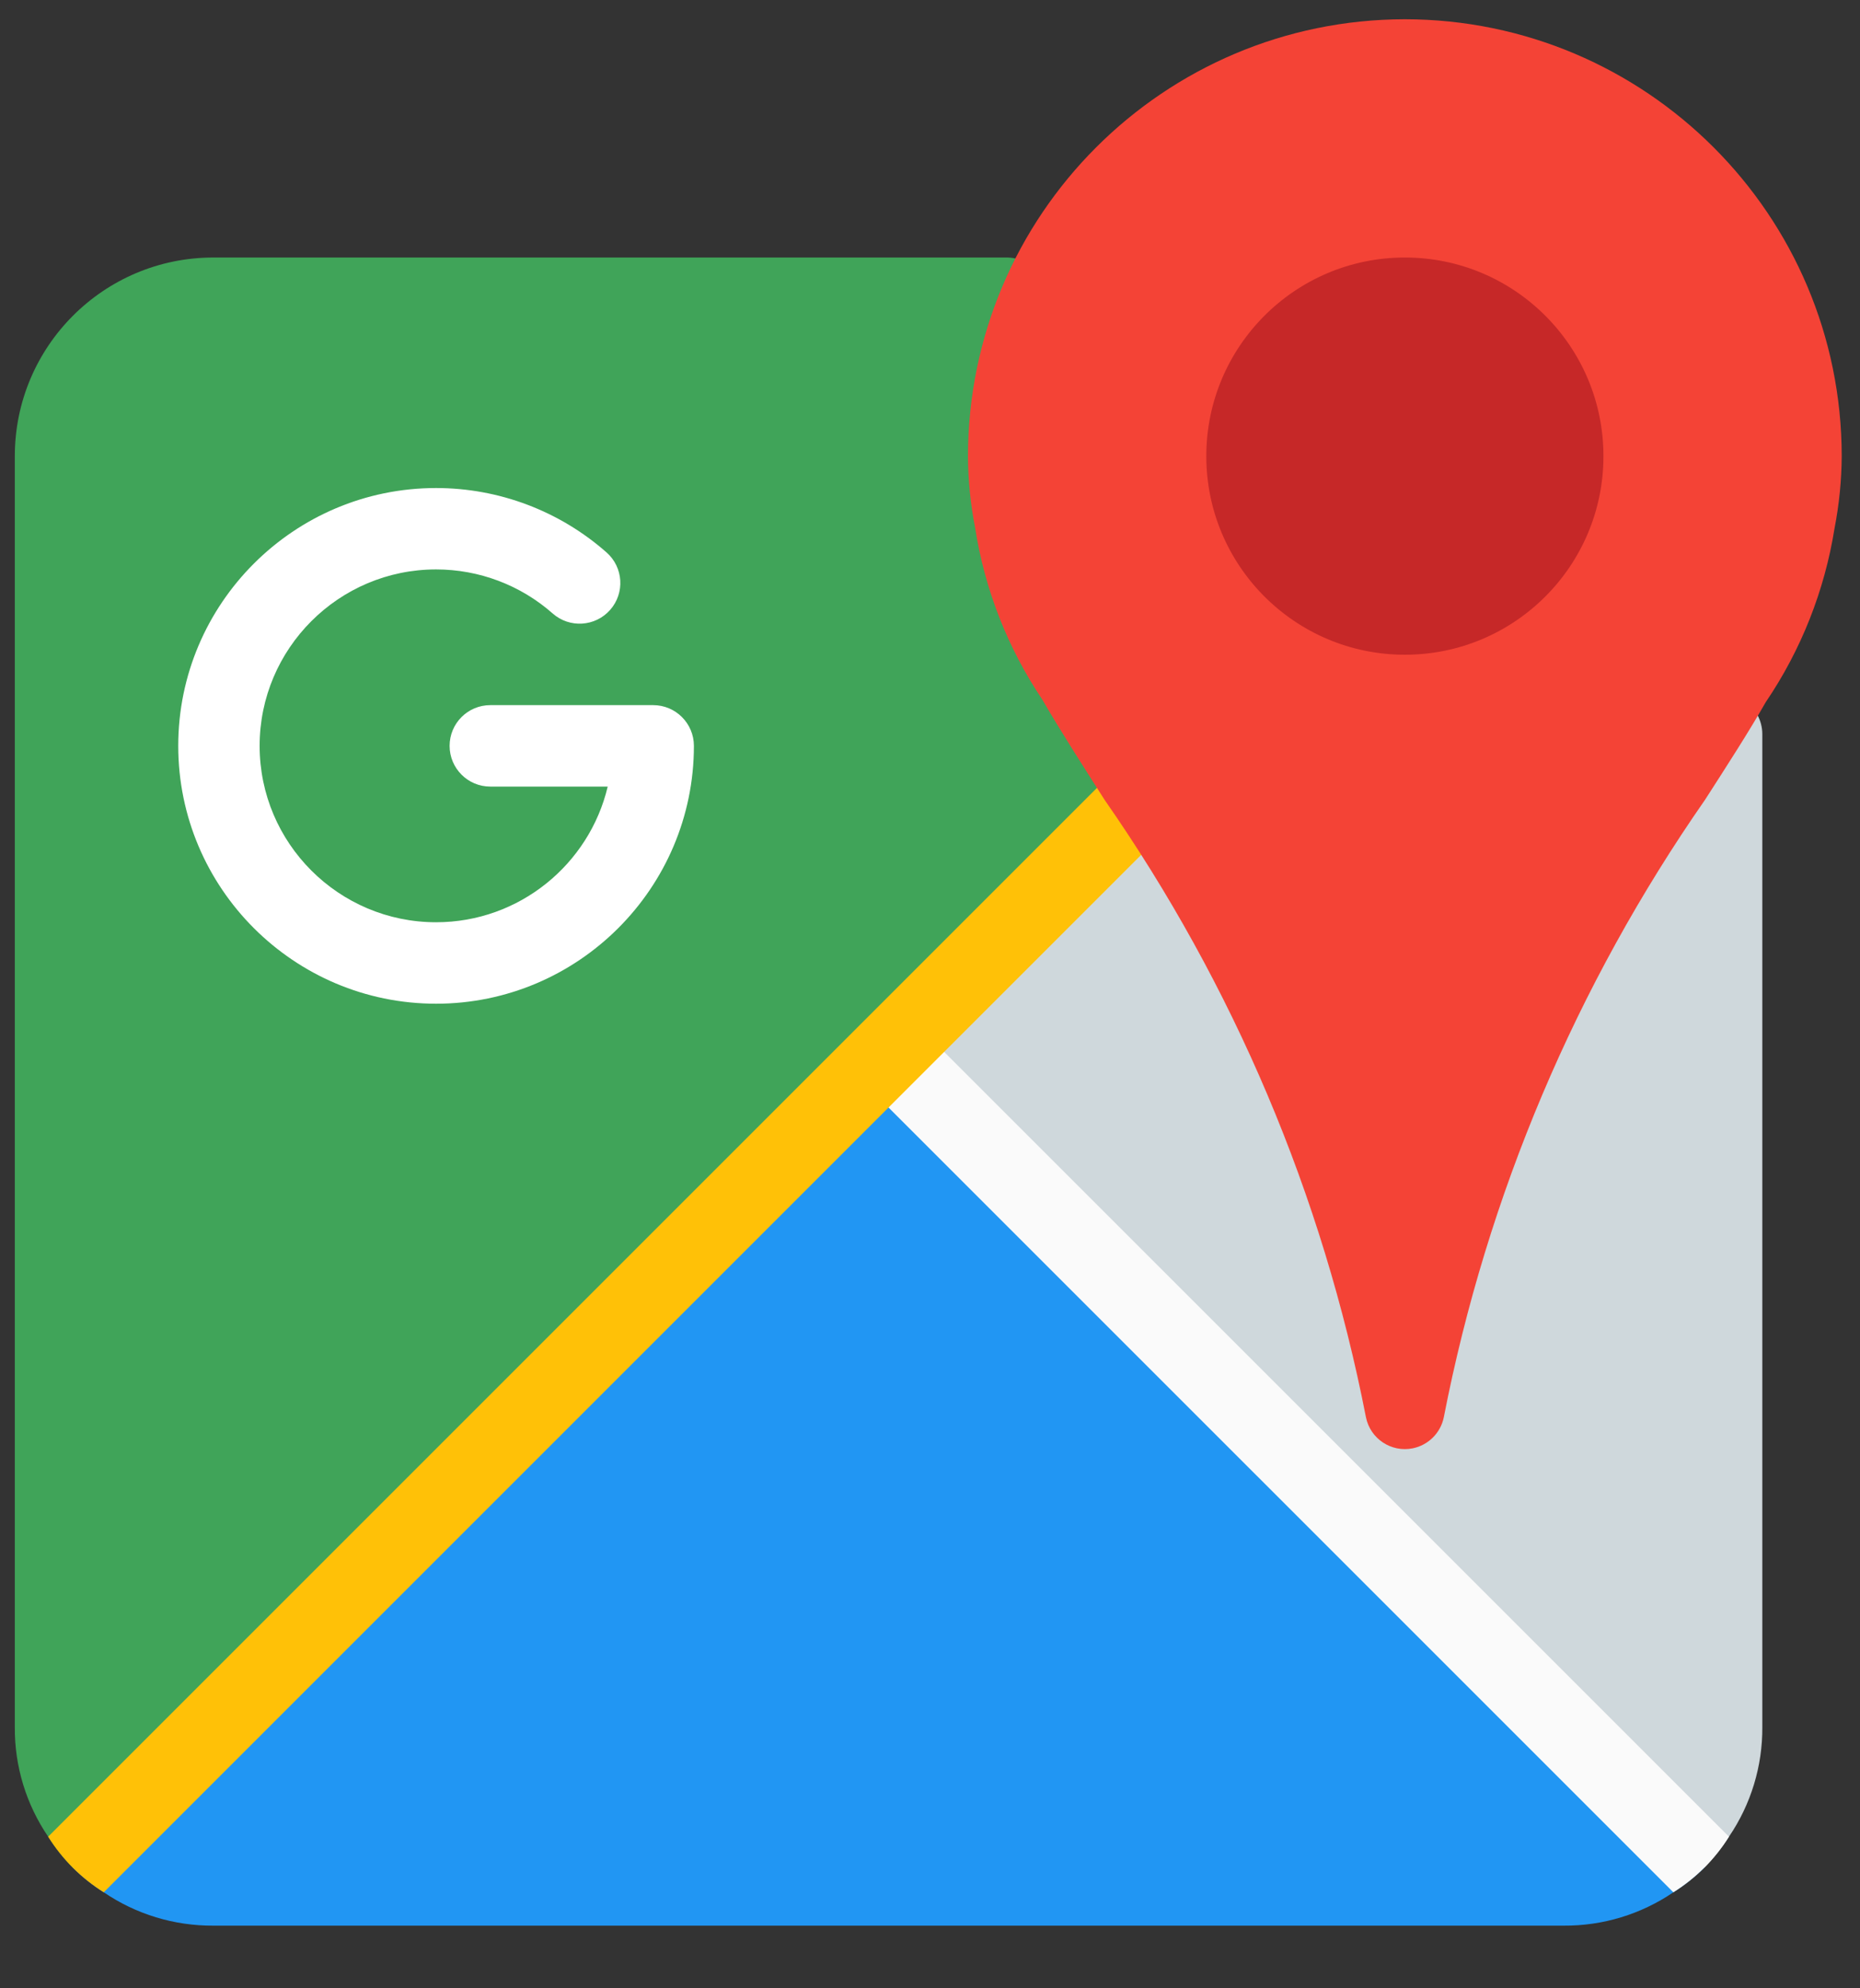
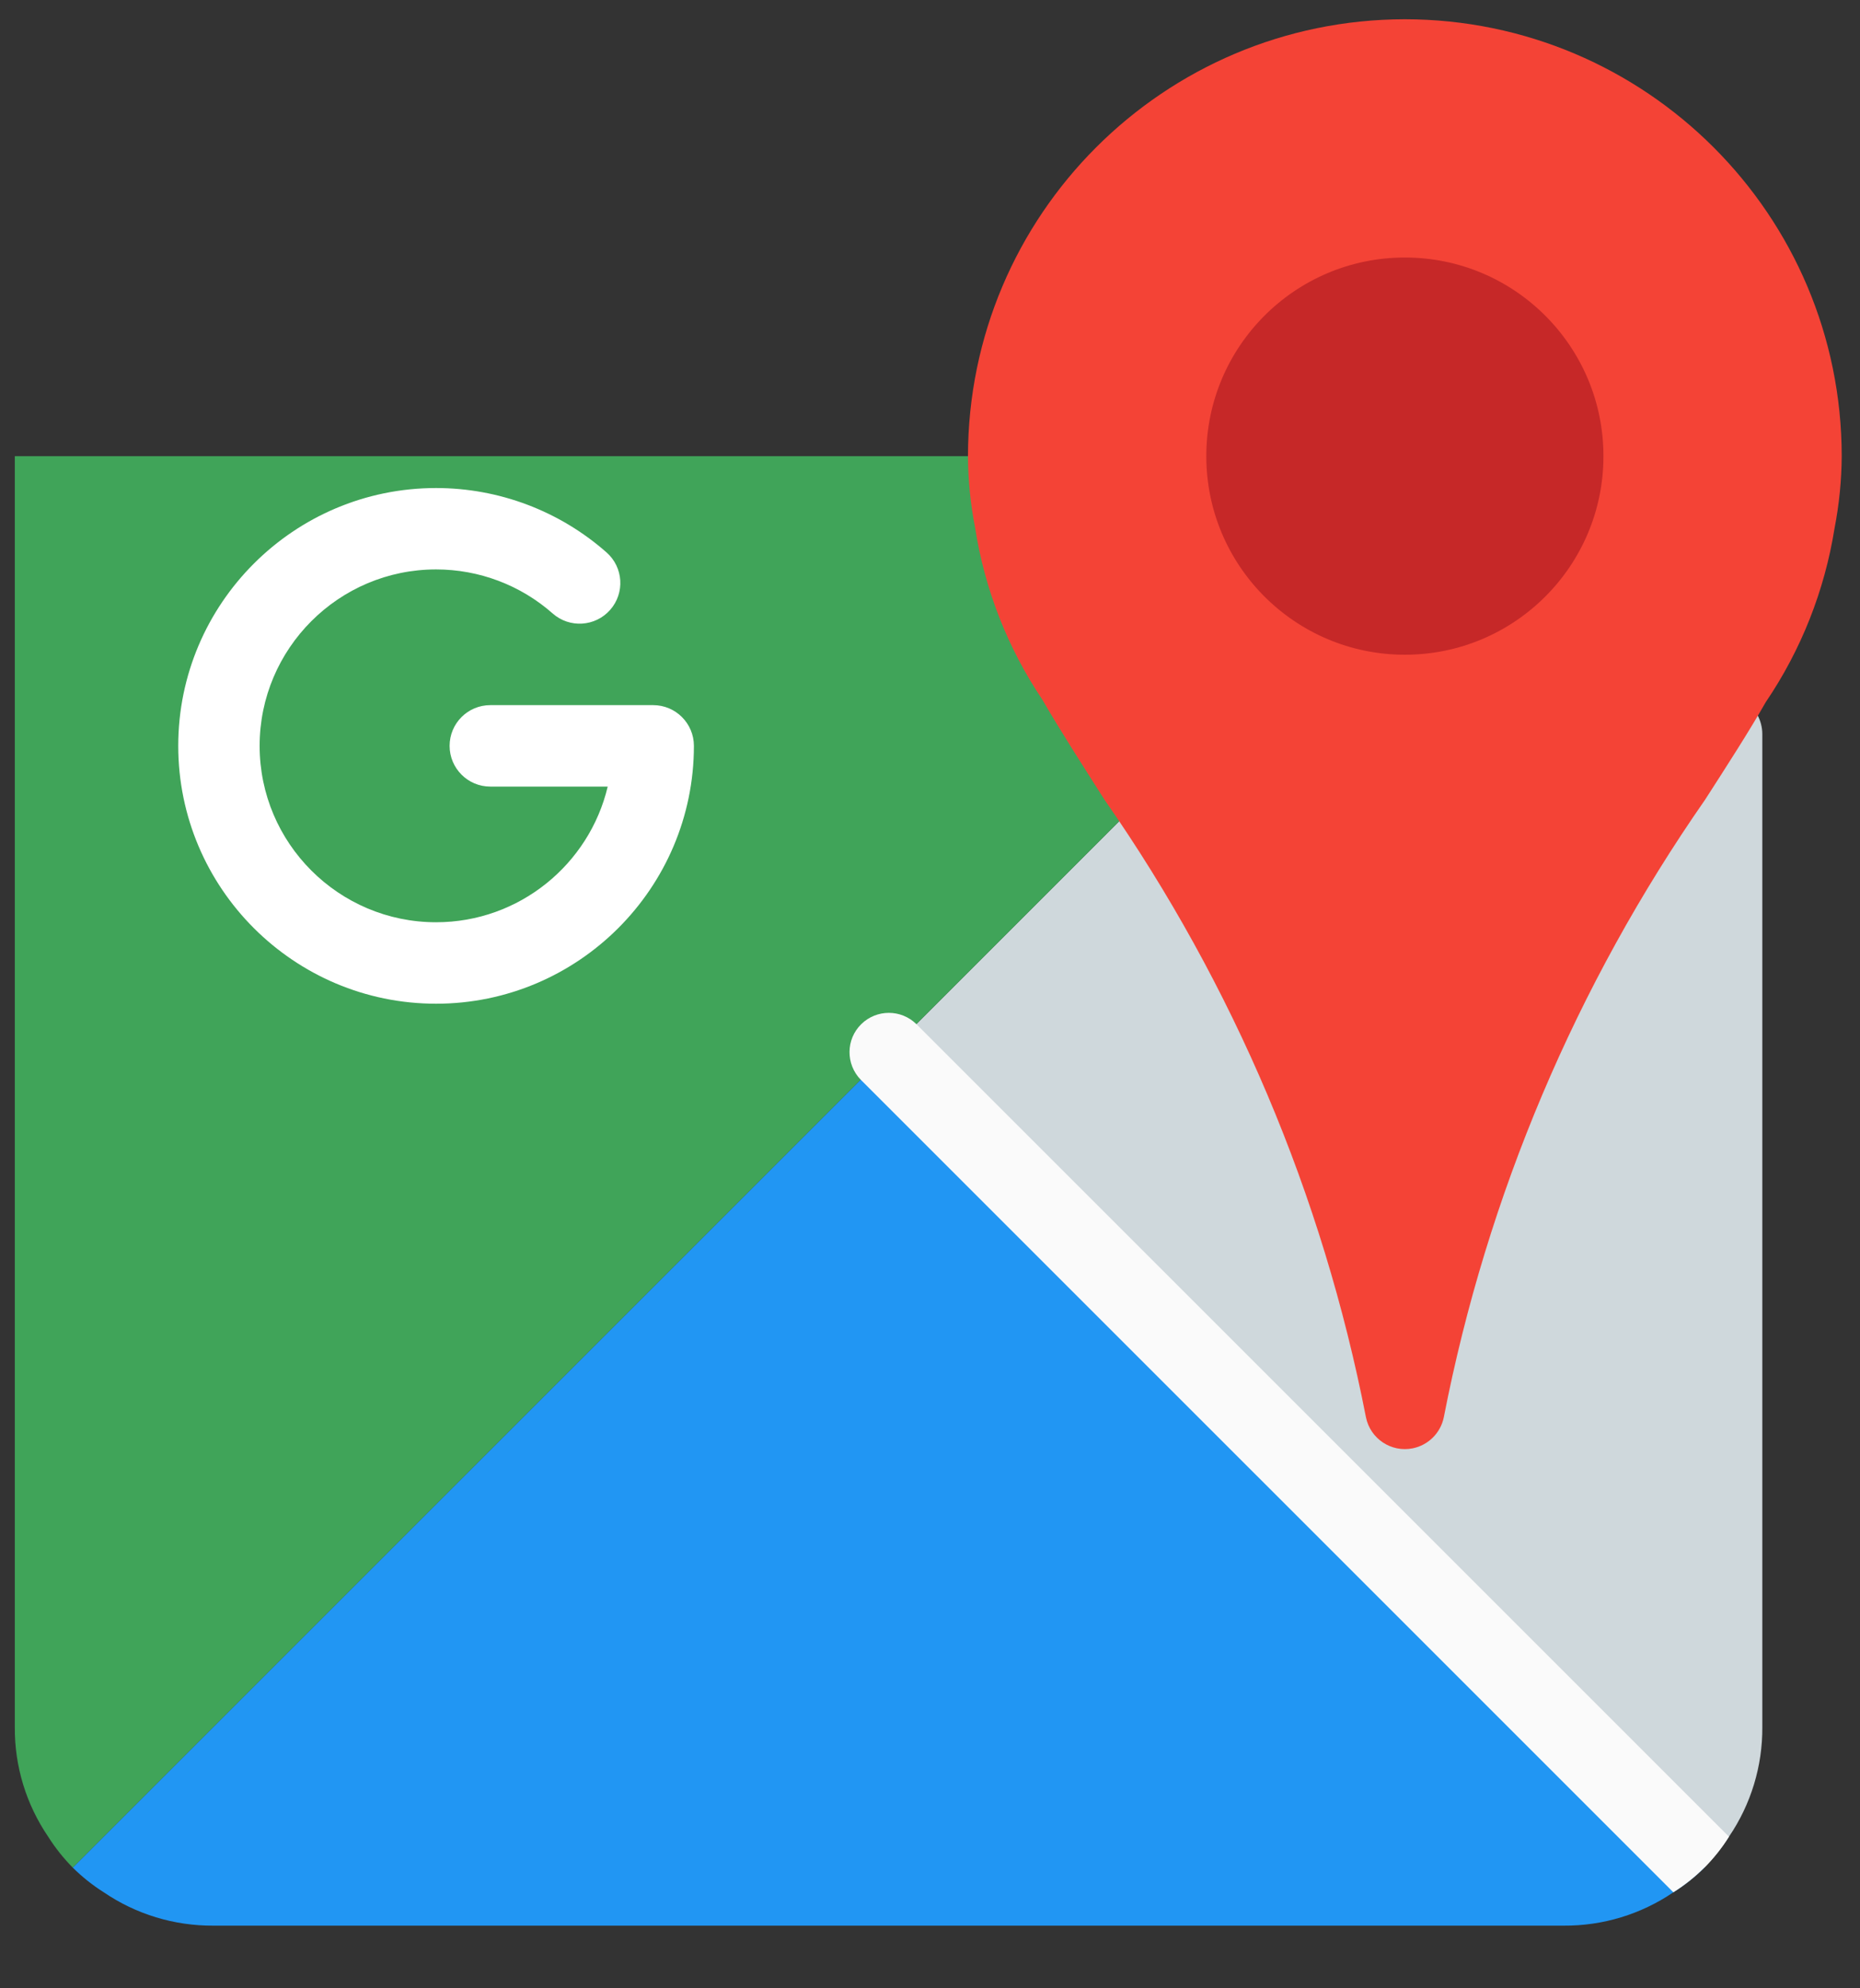
<svg xmlns="http://www.w3.org/2000/svg" width="29" height="31" viewBox="0 0 29 31" fill="none">
  <rect x="0" y="0" width="29" height="31" fill="#333333" stroke="none" />
  <path d="M27.477 11.446V26.927C27.481 27.536 27.3 28.132 26.957 28.636C26.847 28.81 26.718 28.972 26.573 29.119L14.287 16.834L13.854 16.4L22.312 7.941L22.845 8.276L27.18 10.914C27.364 11.028 27.477 11.229 27.477 11.446Z" fill="#CFD8DC" />
-   <path d="M22.312 7.941L13.42 16.834L1.135 29.119C0.99 28.972 0.861 28.81 0.751 28.636C0.408 28.132 0.226 27.536 0.231 26.927V7.112C0.231 5.402 1.617 4.015 3.327 4.015H15.711C15.824 4.019 15.934 4.049 16.034 4.102L21.78 7.607L22.312 7.941Z" fill="#40A459" />
+   <path d="M22.312 7.941L13.42 16.834L1.135 29.119C0.99 28.972 0.861 28.81 0.751 28.636C0.408 28.132 0.226 27.536 0.231 26.927V7.112H15.711C15.824 4.019 15.934 4.049 16.034 4.102L21.78 7.607L22.312 7.941Z" fill="#40A459" />
  <path d="M26.573 29.119C26.426 29.264 26.264 29.393 26.09 29.503C25.586 29.846 24.99 30.027 24.381 30.023H3.327C2.718 30.027 2.121 29.846 1.618 29.503C1.443 29.393 1.282 29.264 1.135 29.119L13.42 16.834L13.854 16.4L14.287 16.834L26.573 29.119Z" fill="#2196F3" />
  <path d="M26.957 28.636C26.738 28.987 26.441 29.284 26.09 29.503L13.42 16.834C13.184 16.592 13.187 16.203 13.429 15.967C13.668 15.733 14.049 15.733 14.287 15.967L26.957 28.636Z" fill="#FAFAFA" />
-   <path d="M22.845 8.276L14.287 16.834L1.618 29.503C1.267 29.284 0.97 28.987 0.751 28.636L21.78 7.607L22.845 8.276Z" fill="#FFC107" />
  <path d="M21.904 0.3C18.144 0.305 15.097 3.352 15.092 7.112C15.094 7.486 15.131 7.859 15.203 8.226C15.352 9.186 15.71 10.102 16.252 10.909C16.539 11.404 16.871 11.919 17.221 12.469C19.235 15.36 20.623 18.639 21.297 22.097C21.365 22.432 21.692 22.649 22.027 22.581C22.271 22.531 22.461 22.341 22.511 22.097C23.184 18.639 24.572 15.359 26.585 12.468C26.938 11.919 27.268 11.408 27.53 10.948C28.082 10.134 28.448 9.209 28.603 8.237C28.675 7.866 28.713 7.489 28.715 7.111C28.711 3.352 25.664 0.305 21.904 0.3Z" fill="#F44336" />
  <path d="M21.904 10.208C23.614 10.208 25 8.821 25 7.112C25 5.402 23.614 4.015 21.904 4.015C20.194 4.015 18.808 5.402 18.808 7.112C18.808 8.821 20.194 10.208 21.904 10.208Z" fill="#C62828" />
  <path d="M6.799 15.649C9.015 15.649 10.819 13.845 10.819 11.629C10.819 11.278 10.534 10.994 10.184 10.994H7.645C7.294 10.994 7.01 11.278 7.01 11.629C7.01 11.979 7.294 12.264 7.645 12.264H9.475C9.188 13.475 8.097 14.379 6.799 14.379C5.282 14.379 4.048 13.146 4.048 11.629C4.048 10.112 5.282 8.878 6.799 8.878C7.469 8.878 8.115 9.122 8.617 9.565C8.88 9.797 9.281 9.772 9.513 9.509C9.745 9.246 9.72 8.845 9.457 8.613C8.723 7.966 7.779 7.609 6.799 7.609C4.582 7.609 2.779 9.412 2.779 11.629C2.779 13.846 4.582 15.649 6.799 15.649Z" fill="white" />
</svg>